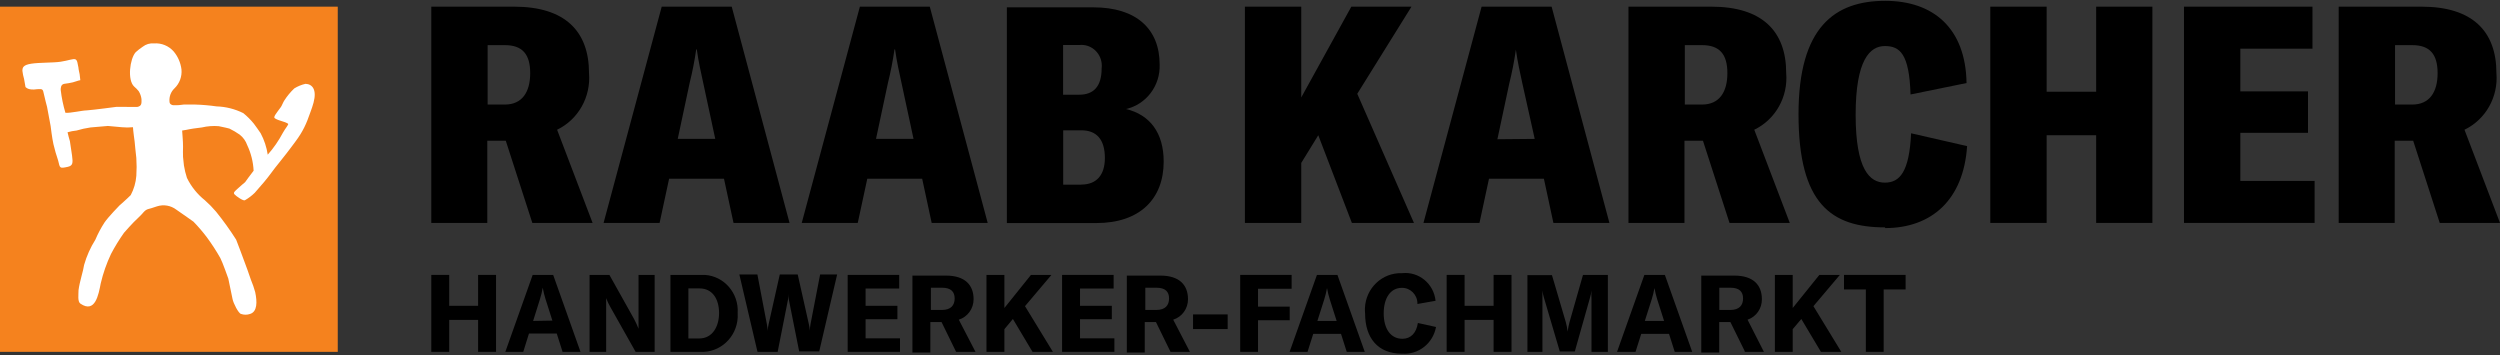
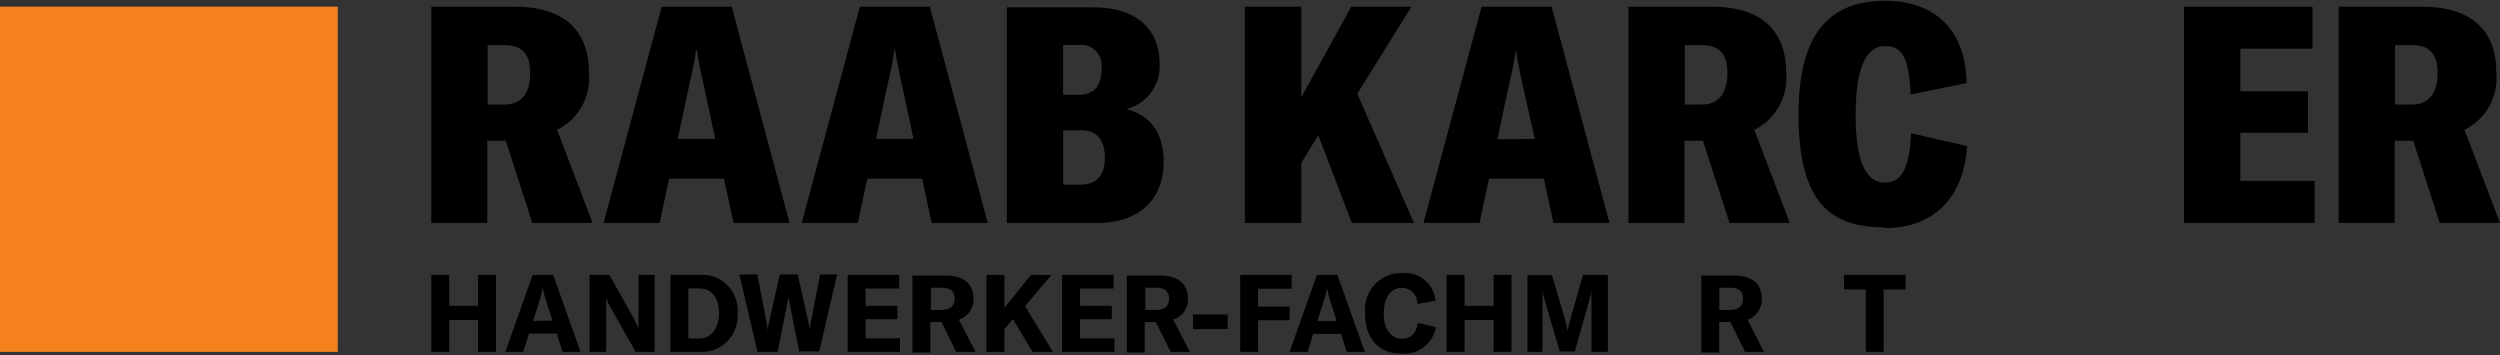
<svg xmlns="http://www.w3.org/2000/svg" width="190" height="27" overflow="hidden">
  <rect width="100%" height="100%" fill="#333333" stroke="none" />
  <defs>
    <clipPath id="clip0">
      <rect x="509" y="390" width="190" height="27" />
    </clipPath>
  </defs>
  <g clip-path="url(#clip0)" transform="translate(-509 -390)">
    <path d="M40.483 16.465 45.037 16.465 42.339 9.535C43.949 8.776 44.917 7.095 44.765 5.321 44.765 2.197 42.926 0.383 39.078 0.383L32.778 0.383 32.778 16.465 37.035 16.465 37.035 10.353 38.439 10.353 40.457 16.465ZM37.06 7.662 37.06 3.244 38.371 3.244C39.708 3.244 40.295 3.925 40.295 5.33 40.295 6.734 39.682 7.662 38.371 7.662L37.06 7.662Z" transform="matrix(1 0 0 1.022 509 390.115)" />
    <path d="M55.748 16.465 60.005 16.465 55.611 0.383 50.29 0.383 45.872 16.465 50.129 16.465 50.852 13.179 55.024 13.179 55.748 16.465ZM51.508 10.216 52.41 6.07C52.621 5.242 52.789 4.404 52.913 3.559L52.955 3.559C53.091 4.512 53.27 5.261 53.458 6.113L54.36 10.216Z" transform="matrix(1 0 0 1.022 509 390.115)" />
    <path d="M70.808 16.465 75.065 16.465 70.664 0.383 65.351 0.383 60.932 16.465 65.189 16.465 65.913 13.179 70.085 13.179 70.808 16.465ZM66.577 10.216 67.48 6.07C67.69 5.242 67.858 4.404 67.982 3.559L68.024 3.559C68.161 4.512 68.339 5.261 68.527 6.113L69.429 10.216Z" transform="matrix(1 0 0 1.022 509 390.115)" />
    <path d="M85.58 7.994C87.115 7.651 88.188 6.263 88.134 4.691 88.134 2.043 86.363 0.434 83.102 0.434L76.521 0.434 76.521 16.474 83.332 16.474C86.618 16.474 88.44 14.686 88.44 11.902 88.44 9.782 87.41 8.429 85.58 7.994ZM82.021 3.235C82.872 3.143 83.636 3.758 83.728 4.609 83.742 4.732 83.74 4.857 83.724 4.981 83.724 6.317 83.111 6.93 82.021 6.93L80.795 6.93 80.795 3.235ZM82.183 13.622 80.803 13.622 80.803 9.578 82.183 9.578C83.315 9.578 83.971 10.233 83.971 11.638 83.971 12.907 83.332 13.613 82.183 13.613Z" transform="matrix(1 0 0 1.022 509 390.115)" />
    <path d="M102.743 16.465 107.46 16.465 103.152 6.862 107.272 0.383 102.701 0.383 98.895 7.134 98.895 0.383 94.613 0.383 94.613 16.465 98.895 16.465 98.895 12.004 100.189 9.944 102.743 16.465Z" transform="matrix(1 0 0 1.022 509 390.115)" />
    <path d="M118.059 16.465 122.316 16.465 117.923 0.383 112.602 0.383 108.183 16.465 112.44 16.465 113.164 13.179 117.336 13.179 118.059 16.465ZM113.802 10.242 114.705 6.096C114.916 5.268 115.083 4.43 115.207 3.584L115.207 3.584C115.343 4.538 115.522 5.287 115.71 6.138L116.638 10.216Z" transform="matrix(1 0 0 1.022 509 390.115)" />
    <path d="M131.468 16.465 136.023 16.465 133.324 9.535C134.935 8.776 135.903 7.095 135.751 5.321 135.751 2.197 133.912 0.383 130.064 0.383L123.763 0.383 123.763 16.465 128.02 16.465 128.02 10.353 129.425 10.353 131.443 16.465ZM128.046 7.662 128.046 3.244 129.357 3.244C130.694 3.244 131.281 3.925 131.281 5.33 131.281 6.734 130.668 7.662 129.357 7.662L128.046 7.662Z" transform="matrix(1 0 0 1.022 509 390.115)" />
    <path d="M143.268 16.849C146.802 16.849 149.228 14.746 149.5 10.753L145.244 9.799C145.107 12.651 144.392 13.469 143.251 13.469 142.11 13.469 141.029 12.515 141.029 8.42 141.029 4.325 142.119 3.312 143.251 3.312 144.384 3.312 145.107 3.882 145.201 6.913L149.458 6.062C149.39 1.958 146.904-0.051 143.277-0.051 139.446-0.051 136.687 1.899 136.687 8.377 136.687 15.061 139.19 16.797 143.268 16.797Z" transform="matrix(1 0 0 1.022 509 390.115)" />
-     <path d="M163.582 0.383 159.308 0.383 159.308 6.709 155.545 6.709 155.545 0.383 151.263 0.383 151.263 16.465 155.545 16.465 155.545 9.944 159.308 9.944 159.308 16.465 163.582 16.465 163.582 0.383Z" transform="matrix(1 0 0 1.022 509 390.115)" />
    <path d="M170.265 13.341 170.265 9.765 175.408 9.765 175.408 6.683 170.265 6.683 170.265 3.508 175.748 3.508 175.748 0.383 165.983 0.383 165.983 16.465 175.91 16.465 175.91 13.341 170.265 13.341Z" transform="matrix(1 0 0 1.022 509 390.115)" />
    <path d="M185.445 16.465 190 16.465 187.301 9.535C188.912 8.776 189.88 7.095 189.728 5.321 189.728 2.197 187.889 0.383 184.04 0.383L177.74 0.383 177.74 16.465 181.997 16.465 181.997 10.353 183.402 10.353 185.42 16.465ZM182.023 7.662 182.023 3.244 183.334 3.244C184.67 3.244 185.258 3.925 185.258 5.33 185.258 6.734 184.645 7.662 183.334 7.662L182.023 7.662Z" transform="matrix(1 0 0 1.022 509 390.115)" />
    <path d="M37.699 20.331 36.336 20.331 36.336 22.629 34.14 22.629 34.14 20.331 32.778 20.331 32.778 26.052 34.14 26.052 34.14 23.677 36.336 23.677 36.336 26.052 37.699 26.052 37.699 20.331Z" transform="matrix(1 0 0 1.022 509 390.115)" />
    <path d="M42.747 26.052 44.118 26.052 42.041 20.331 40.483 20.331 38.405 26.052 39.767 26.052 40.202 24.69 42.313 24.69 42.747 26.026ZM40.517 23.753 41.036 22.136C41.126 21.857 41.197 21.572 41.249 21.284L41.249 21.284C41.302 21.572 41.373 21.857 41.462 22.136L41.981 23.728Z" transform="matrix(1 0 0 1.022 509 390.115)" />
    <path d="M44.816 26.052 46.068 26.052 46.068 22.817C46.068 22.536 46.068 22.289 46.068 22.059L46.068 22.059C46.16 22.301 46.274 22.535 46.408 22.757L48.307 26.052 49.754 26.052 49.754 20.331 48.528 20.331 48.528 23.6C48.528 23.872 48.528 24.111 48.528 24.332L48.528 24.332C48.428 24.078 48.311 23.831 48.179 23.591L46.315 20.331 44.807 20.331 44.807 26.052Z" transform="matrix(1 0 0 1.022 509 390.115)" />
    <path d="M50.954 26.052 53.219 26.052C54.712 26.131 55.987 24.984 56.066 23.491 56.072 23.38 56.071 23.268 56.063 23.157 56.155 21.688 55.039 20.423 53.57 20.331 53.459 20.324 53.347 20.324 53.236 20.331L50.954 20.331 50.954 26.052ZM52.317 25.056 52.317 21.335 53.168 21.335C54.147 21.335 54.649 22.127 54.649 23.166 54.649 24.204 54.121 25.056 53.151 25.056Z" transform="matrix(1 0 0 1.022 509 390.115)" />
    <path d="M57.587 26.052 59.102 26.052 59.894 22.136C59.921 21.998 59.938 21.859 59.945 21.718L59.945 21.718C59.935 21.857 59.935 21.997 59.945 22.136L60.737 26.018 62.261 26.018 63.623 20.297 62.329 20.297 61.596 24.009C61.568 24.166 61.551 24.326 61.545 24.485L61.545 24.485C61.538 24.325 61.515 24.165 61.477 24.009L60.626 20.297 59.264 20.297 58.412 24.009C58.375 24.165 58.352 24.325 58.344 24.485L58.344 24.485C58.336 24.325 58.316 24.166 58.285 24.009L57.561 20.297 56.19 20.297 57.561 26.018Z" transform="matrix(1 0 0 1.022 509 390.115)" />
    <path d="M65.785 25.047 65.785 23.625 68.203 23.625 68.203 22.629 65.785 22.629 65.785 21.344 68.339 21.344 68.339 20.331 64.423 20.331 64.423 26.052 68.399 26.052 68.399 25.047 65.785 25.047Z" transform="matrix(1 0 0 1.022 509 390.115)" />
    <path d="M72.664 26.052 74.137 26.052 72.869 23.66C73.539 23.456 73.996 22.836 73.993 22.136 73.993 21.088 73.345 20.382 71.898 20.382L69.344 20.382 69.344 26.103 70.706 26.103 70.706 23.838 71.558 23.838 72.647 26.018ZM70.749 21.284 71.6 21.284C72.273 21.284 72.554 21.582 72.554 22.084 72.554 22.587 72.264 22.936 71.6 22.936L70.749 22.936 70.749 21.284Z" transform="matrix(1 0 0 1.022 509 390.115)" />
    <path d="M78.471 26.052 80.02 26.052 77.9 22.655 79.909 20.331 78.352 20.331 76.334 22.791 76.334 20.331 74.972 20.331 74.972 26.052 76.334 26.052 76.334 24.366 76.981 23.608 78.471 26.052Z" transform="matrix(1 0 0 1.022 509 390.115)" />
    <path d="M82.081 25.047 82.081 23.625 84.498 23.625 84.498 22.629 82.081 22.629 82.081 21.344 84.635 21.344 84.635 20.331 80.718 20.331 80.718 26.052 84.694 26.052 84.694 25.047 82.081 25.047Z" transform="matrix(1 0 0 1.022 509 390.115)" />
    <path d="M88.96 26.052 90.432 26.052 89.164 23.66C89.835 23.456 90.291 22.836 90.288 22.136 90.288 21.088 89.641 20.382 88.193 20.382L85.639 20.382 85.639 26.103 87.001 26.103 87.001 23.838 87.853 23.838 88.942 26.018ZM87.044 21.284 87.895 21.284C88.568 21.284 88.849 21.582 88.849 22.084 88.849 22.587 88.559 22.936 87.895 22.936L87.044 22.936 87.044 21.284Z" transform="matrix(1 0 0 1.022 509 390.115)" />
    <path d="M90.671 23.268 90.671 24.358 93.302 24.358 93.302 23.268 90.671 23.268Z" transform="matrix(1 0 0 1.022 509 390.115)" />
    <path d="M98.163 21.361 98.163 20.331 94.255 20.331 94.255 26.052 95.609 26.052 95.609 23.702 98.018 23.702 98.018 22.689 95.609 22.689 95.609 21.361 98.163 21.361Z" transform="matrix(1 0 0 1.022 509 390.115)" />
    <path d="M102.352 26.052 103.722 26.052 101.645 20.331 100.087 20.331 98.01 26.052 99.372 26.052 99.806 24.715 101.917 24.715 102.352 26.052ZM100.121 23.753 100.64 22.161C100.731 21.882 100.801 21.598 100.853 21.31L100.853 21.31C100.906 21.598 100.977 21.882 101.066 22.161L101.585 23.753Z" transform="matrix(1 0 0 1.022 509 390.115)" />
    <path d="M106.583 26.188C107.814 26.269 108.911 25.417 109.137 24.204L107.758 23.906C107.647 24.647 107.221 25.081 106.583 25.081 105.68 25.081 105.161 24.324 105.161 23.191 105.161 22.059 105.672 21.293 106.54 21.293 107.185 21.283 107.714 21.797 107.724 22.442 107.725 22.459 107.725 22.476 107.724 22.493L109.103 22.255C108.97 20.988 107.835 20.068 106.568 20.201 106.562 20.202 106.555 20.202 106.549 20.203 105.05 20.147 103.79 21.317 103.734 22.816 103.729 22.947 103.733 23.078 103.748 23.208 103.748 25.013 104.718 26.188 106.532 26.188Z" transform="matrix(1 0 0 1.022 509 390.115)" />
    <path d="M114.875 20.331 113.513 20.331 113.513 22.629 111.308 22.629 111.308 20.331 109.946 20.331 109.946 26.052 111.308 26.052 111.308 23.677 113.513 23.677 113.513 26.052 114.875 26.052 114.875 20.331Z" transform="matrix(1 0 0 1.022 509 390.115)" />
    <path d="M116.067 26.052 117.225 26.052 117.225 22.136C117.225 21.906 117.225 21.693 117.225 21.497L117.225 21.497C117.248 21.682 117.288 21.864 117.344 22.042L118.545 26.026 119.685 26.026 120.835 22.042C120.892 21.861 120.932 21.676 120.954 21.489L120.954 21.489C120.941 21.704 120.941 21.92 120.954 22.136L120.954 26.052 122.197 26.052 122.197 20.331 120.307 20.331 119.285 23.838C119.221 24.07 119.172 24.306 119.141 24.545L119.141 24.545C119.113 24.312 119.068 24.081 119.004 23.855L117.949 20.348 116.084 20.348 116.084 26.052Z" transform="matrix(1 0 0 1.022 509 390.115)" />
-     <path d="M127.237 26.052 128.608 26.052 126.53 20.331 124.972 20.331 122.895 26.052 124.3 26.052 124.734 24.715 126.845 24.715 127.28 26.052ZM125.007 23.753 125.526 22.161C125.616 21.882 125.687 21.598 125.739 21.31L125.739 21.31C125.791 21.598 125.863 21.882 125.952 22.161L126.471 23.753Z" transform="matrix(1 0 0 1.022 509 390.115)" />
    <path d="M132.584 26.052 134.057 26.052 132.814 23.66C133.473 23.446 133.914 22.828 133.903 22.136 133.903 21.088 133.256 20.382 131.809 20.382L129.297 20.382 129.297 26.103 130.66 26.103 130.66 23.838 131.511 23.838 132.609 26.018ZM130.668 21.284 131.519 21.284C132.192 21.284 132.473 21.582 132.473 22.084 132.473 22.587 132.184 22.936 131.519 22.936L130.668 22.936 130.668 21.284Z" transform="matrix(1 0 0 1.022 509 390.115)" />
-     <path d="M138.39 26.052 139.939 26.052 137.82 22.655 139.829 20.331 138.271 20.331 136.245 22.791 136.245 20.331 134.891 20.331 134.891 26.052 136.245 26.052 136.245 24.366 136.9 23.608 138.39 26.052Z" transform="matrix(1 0 0 1.022 509 390.115)" />
    <path d="M144.826 20.331 140.144 20.331 140.144 21.412 141.804 21.412 141.804 26.052 143.158 26.052 143.158 21.412 144.826 21.412 144.826 20.331Z" transform="matrix(1 0 0 1.022 509 390.115)" />
    <path d="M0 26.052 25.669 26.052 25.669 0.383 0 0.383 0 26.052Z" fill="#F5821E" transform="matrix(1 0 0 1.022 509 390.115)" />
-     <path d="M1.967 6.377C1.967 6.377 2.145 6.624 2.818 6.521 3.031 6.521 3.227 6.453 3.286 6.683 3.414 7.254 3.576 7.833 3.576 7.833L3.848 9.263C3.848 9.263 3.959 10.174 4.061 10.608 4.16 11.02 4.279 11.426 4.419 11.825 4.563 12.396 4.512 12.43 5.151 12.294 5.525 12.209 5.559 12.03 5.474 11.442L5.313 10.387C5.244 10.165 5.185 9.944 5.134 9.723 5.356 9.659 5.584 9.616 5.815 9.595 6.163 9.492 6.519 9.415 6.879 9.365L8.199 9.254 9.254 9.348C9.537 9.376 9.823 9.376 10.106 9.348 10.106 9.527 10.233 10.421 10.233 10.421 10.233 10.421 10.327 11.408 10.361 11.638 10.391 12.08 10.391 12.524 10.361 12.966 10.321 13.468 10.176 13.955 9.935 14.397 9.646 14.686 9.084 15.163 9.084 15.163 9.084 15.163 8.233 16.014 7.943 16.431 7.673 16.838 7.439 17.268 7.245 17.717 6.873 18.294 6.586 18.922 6.394 19.581 6.326 20.05 6.053 20.816 5.968 21.463 5.968 21.804 5.883 22.314 6.113 22.468 7.237 23.217 7.492 21.787 7.654 20.969 7.835 20.211 8.098 19.475 8.437 18.773 8.731 18.226 9.061 17.7 9.425 17.198 9.425 17.198 10.106 16.431 10.497 16.091 10.889 15.75 10.966 15.503 11.289 15.427 11.613 15.35 11.74 15.282 11.936 15.231 12.436 15.074 12.98 15.166 13.4 15.478 13.835 15.767 14.703 16.372 14.703 16.372 15.068 16.738 15.41 17.128 15.725 17.538 16.096 18.03 16.438 18.545 16.746 19.079 16.908 19.369 17.351 20.603 17.351 20.603 17.351 20.603 17.615 21.821 17.674 22.127 17.734 22.434 18.126 23.2 18.322 23.234 18.542 23.31 18.782 23.31 19.003 23.234 19.556 23.072 19.556 22.34 19.394 21.608 19.307 21.297 19.199 20.993 19.071 20.697L18.798 19.93C18.534 19.198 17.947 17.709 17.947 17.709 17.479 16.987 16.97 16.294 16.423 15.631 16.16 15.327 15.875 15.043 15.572 14.78 14.999 14.335 14.534 13.768 14.209 13.12 14.107 12.817 14.03 12.507 13.979 12.192 13.979 12.192 13.928 11.783 13.911 11.562 13.894 11.34 13.911 11.042 13.911 10.795 13.911 10.327 13.86 9.944 13.843 9.595 14.448 9.51 14.184 9.501 15.342 9.365 15.763 9.268 16.196 9.236 16.627 9.271 16.934 9.322 17.436 9.45 17.436 9.45 17.709 9.579 17.971 9.73 18.219 9.901 18.481 10.102 18.68 10.374 18.79 10.685 19.077 11.278 19.242 11.924 19.275 12.583 19.062 12.839 18.628 13.435 18.628 13.435 18.628 13.435 18.27 13.724 18.058 13.92 17.845 14.116 17.7 14.209 17.828 14.346 17.955 14.482 18.492 14.848 18.611 14.78 18.883 14.628 19.135 14.442 19.36 14.226L20.075 13.418C20.484 12.949 20.773 12.507 21.216 11.987 21.523 11.63 22.11 10.864 22.11 10.864 22.11 10.864 22.646 10.182 22.842 9.859 23.046 9.534 23.219 9.193 23.362 8.837 23.523 8.386 23.702 7.986 23.83 7.518 24.094 6.547 23.736 6.138 23.217 6.121 22.916 6.188 22.629 6.303 22.366 6.462 22.074 6.733 21.816 7.039 21.599 7.373 21.531 7.467 21.42 7.747 21.352 7.841 20.978 8.343 20.731 8.607 20.901 8.692 21.225 8.888 21.599 8.905 21.889 9.084 21.974 9.135 21.693 9.408 21.497 9.765 21.18 10.351 20.794 10.897 20.348 11.391 20.263 10.833 20.082 10.294 19.811 9.799 19.65 9.552 19.471 9.331 19.292 9.084 19.053 8.796 18.785 8.533 18.492 8.301 17.857 7.991 17.163 7.82 16.457 7.799 15.915 7.723 15.369 7.677 14.822 7.662 14.55 7.662 14.269 7.662 13.971 7.662 13.712 7.705 13.45 7.722 13.188 7.713 13.043 7.713 12.881 7.62 12.881 7.441 12.848 7.074 12.986 6.713 13.256 6.462 13.645 6.1 13.844 5.578 13.792 5.049 13.729 4.558 13.525 4.097 13.205 3.72 12.824 3.295 12.267 3.072 11.698 3.116 11.393 3.088 11.089 3.176 10.846 3.363 10.657 3.484 10.477 3.621 10.31 3.772 9.867 4.257 9.663 5.849 10.199 6.326 10.323 6.428 10.437 6.542 10.54 6.666 10.653 6.844 10.726 7.045 10.753 7.254 10.753 7.526 10.804 7.773 10.429 7.841L8.854 7.833C8.854 7.833 7.1 8.062 6.581 8.097 6.258 8.097 5.347 8.309 4.972 8.275 4.802 7.72 4.682 7.15 4.614 6.573 4.614 6.445 4.614 6.164 4.887 6.121 5.159 6.079 5.296 6.07 5.534 6.011 5.772 5.951 5.909 5.883 6.104 5.849L6.053 5.406C6.053 5.406 5.96 5.015 5.96 4.904 5.891 4.614 5.891 4.368 5.73 4.299 5.568 4.231 5.193 4.393 4.606 4.478 4.018 4.563 3.014 4.529 2.384 4.623 1.754 4.717 1.703 4.912 1.703 5.159 1.728 5.364 1.771 5.566 1.83 5.764L1.941 6.377Z" fill="#FFFFFF" transform="matrix(1 0 0 1.022 509 390.115)" />
  </g>
</svg>